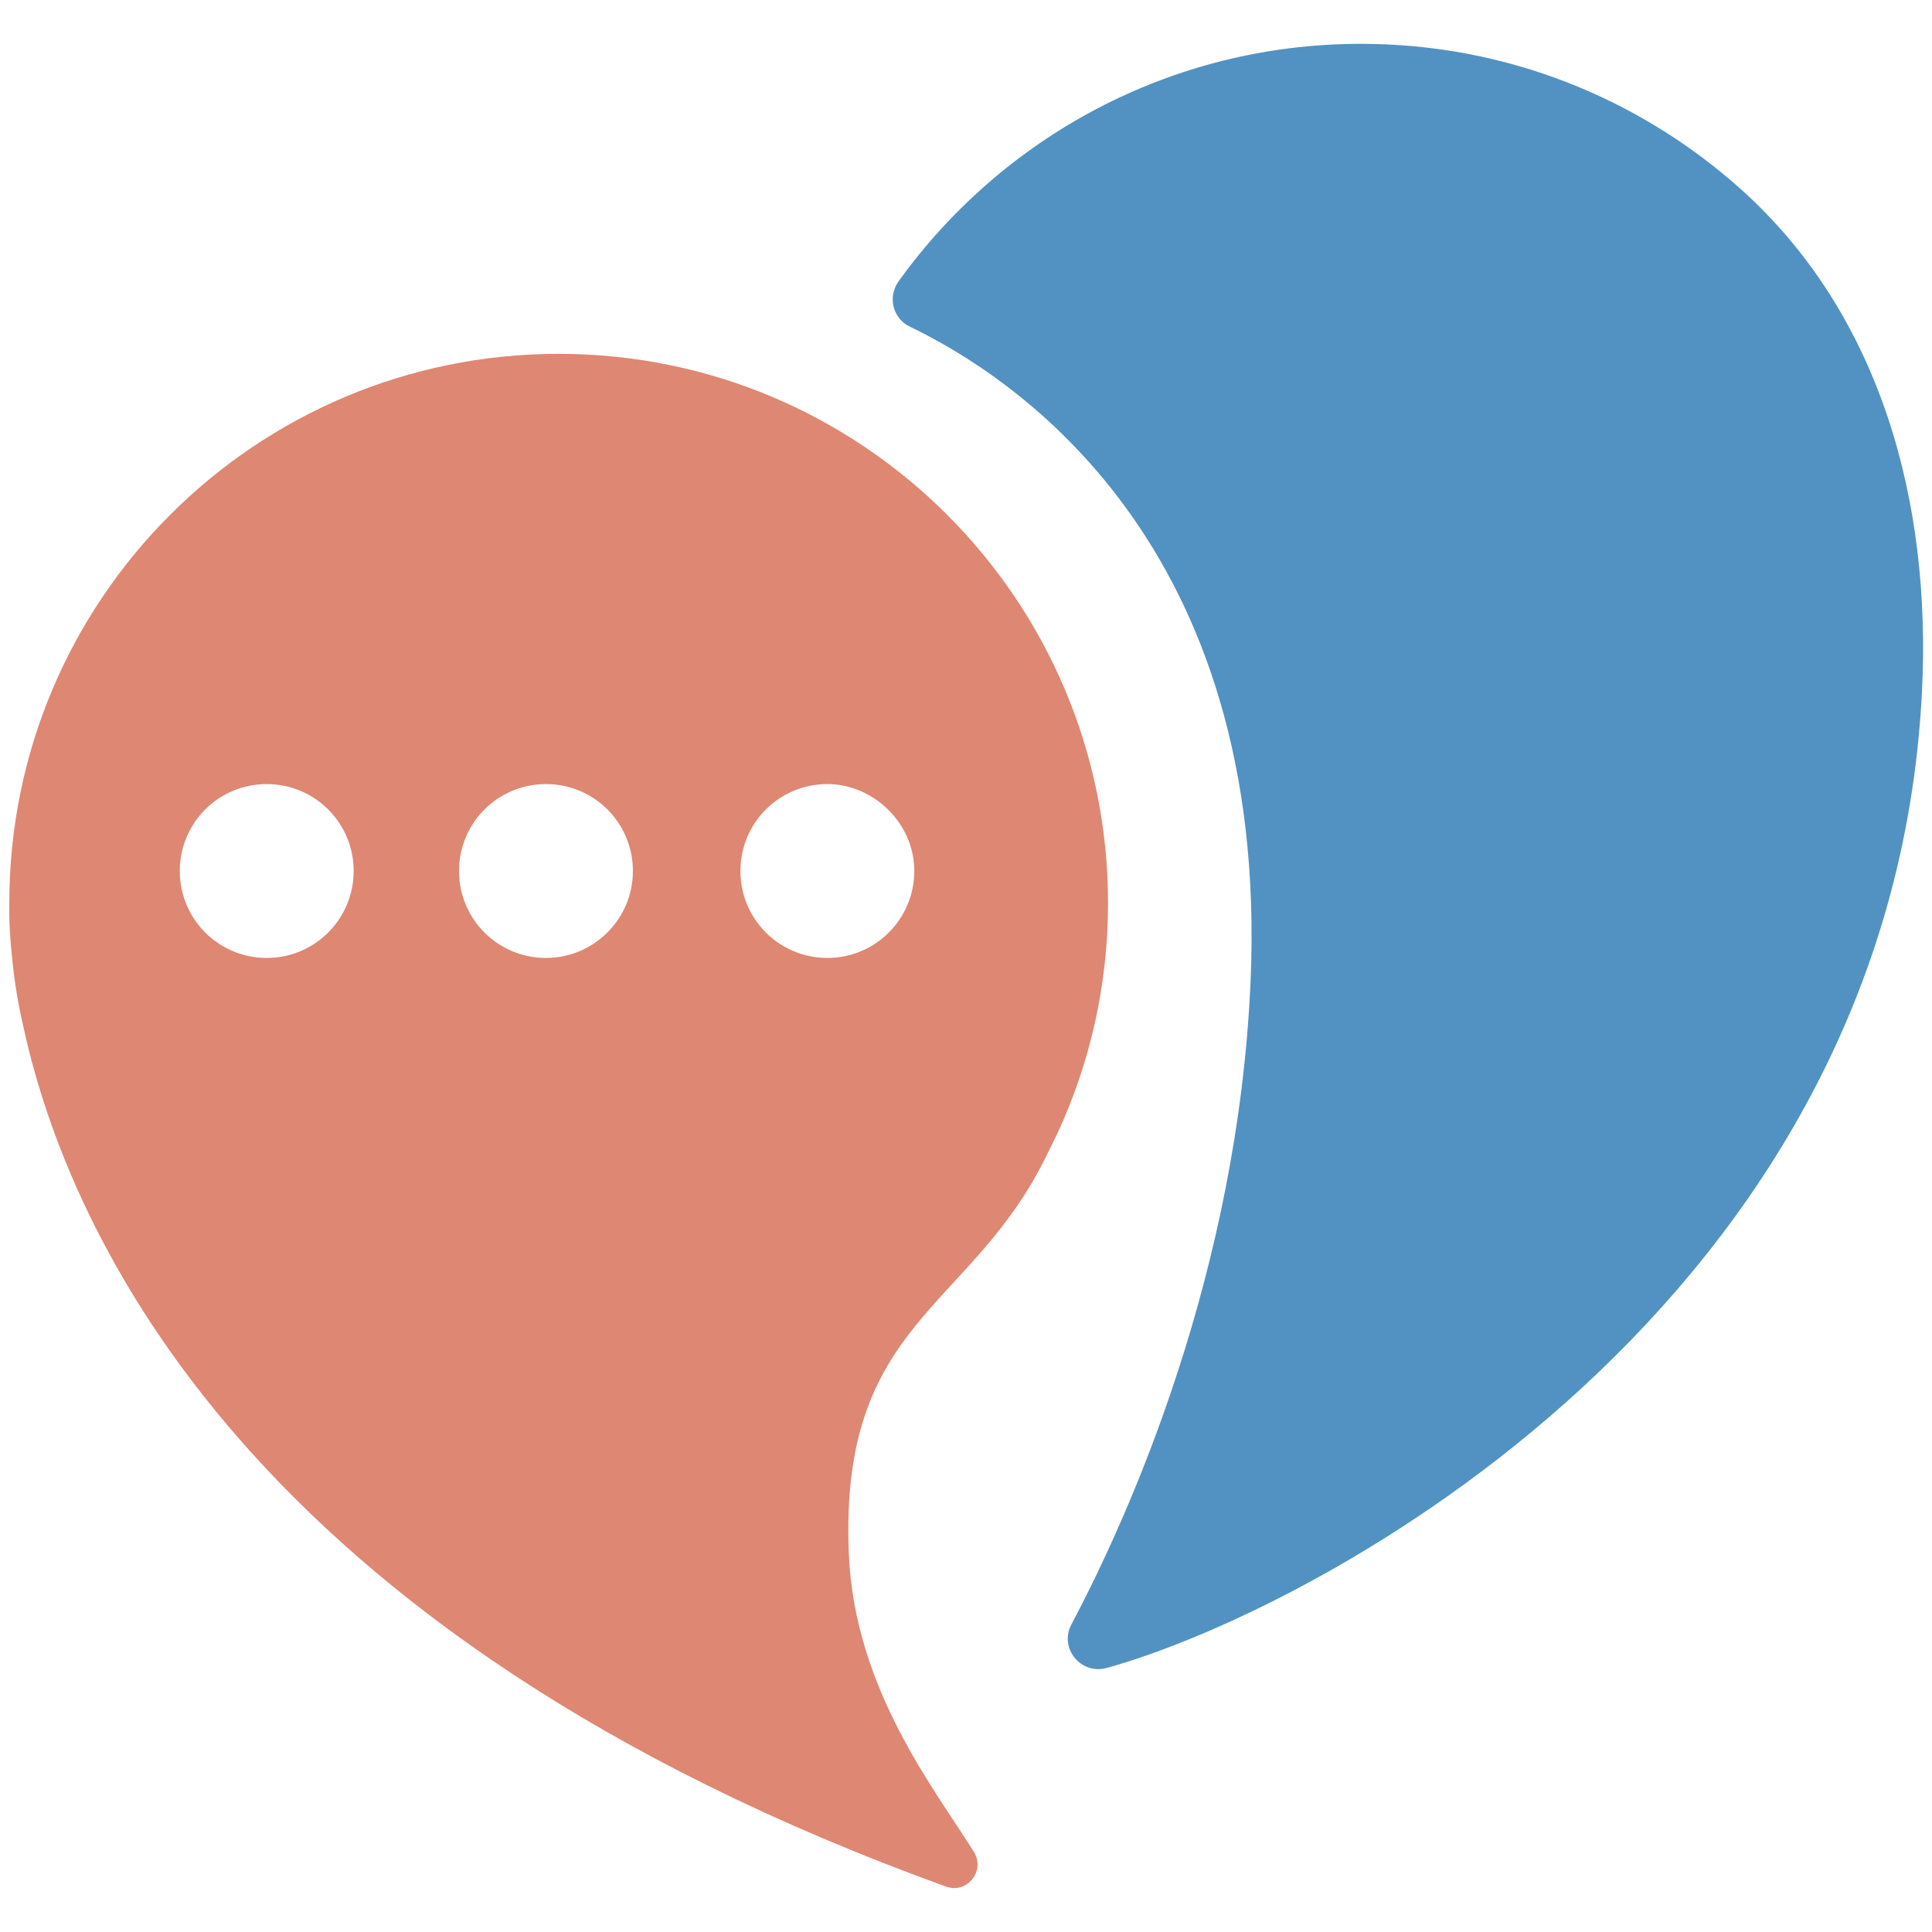
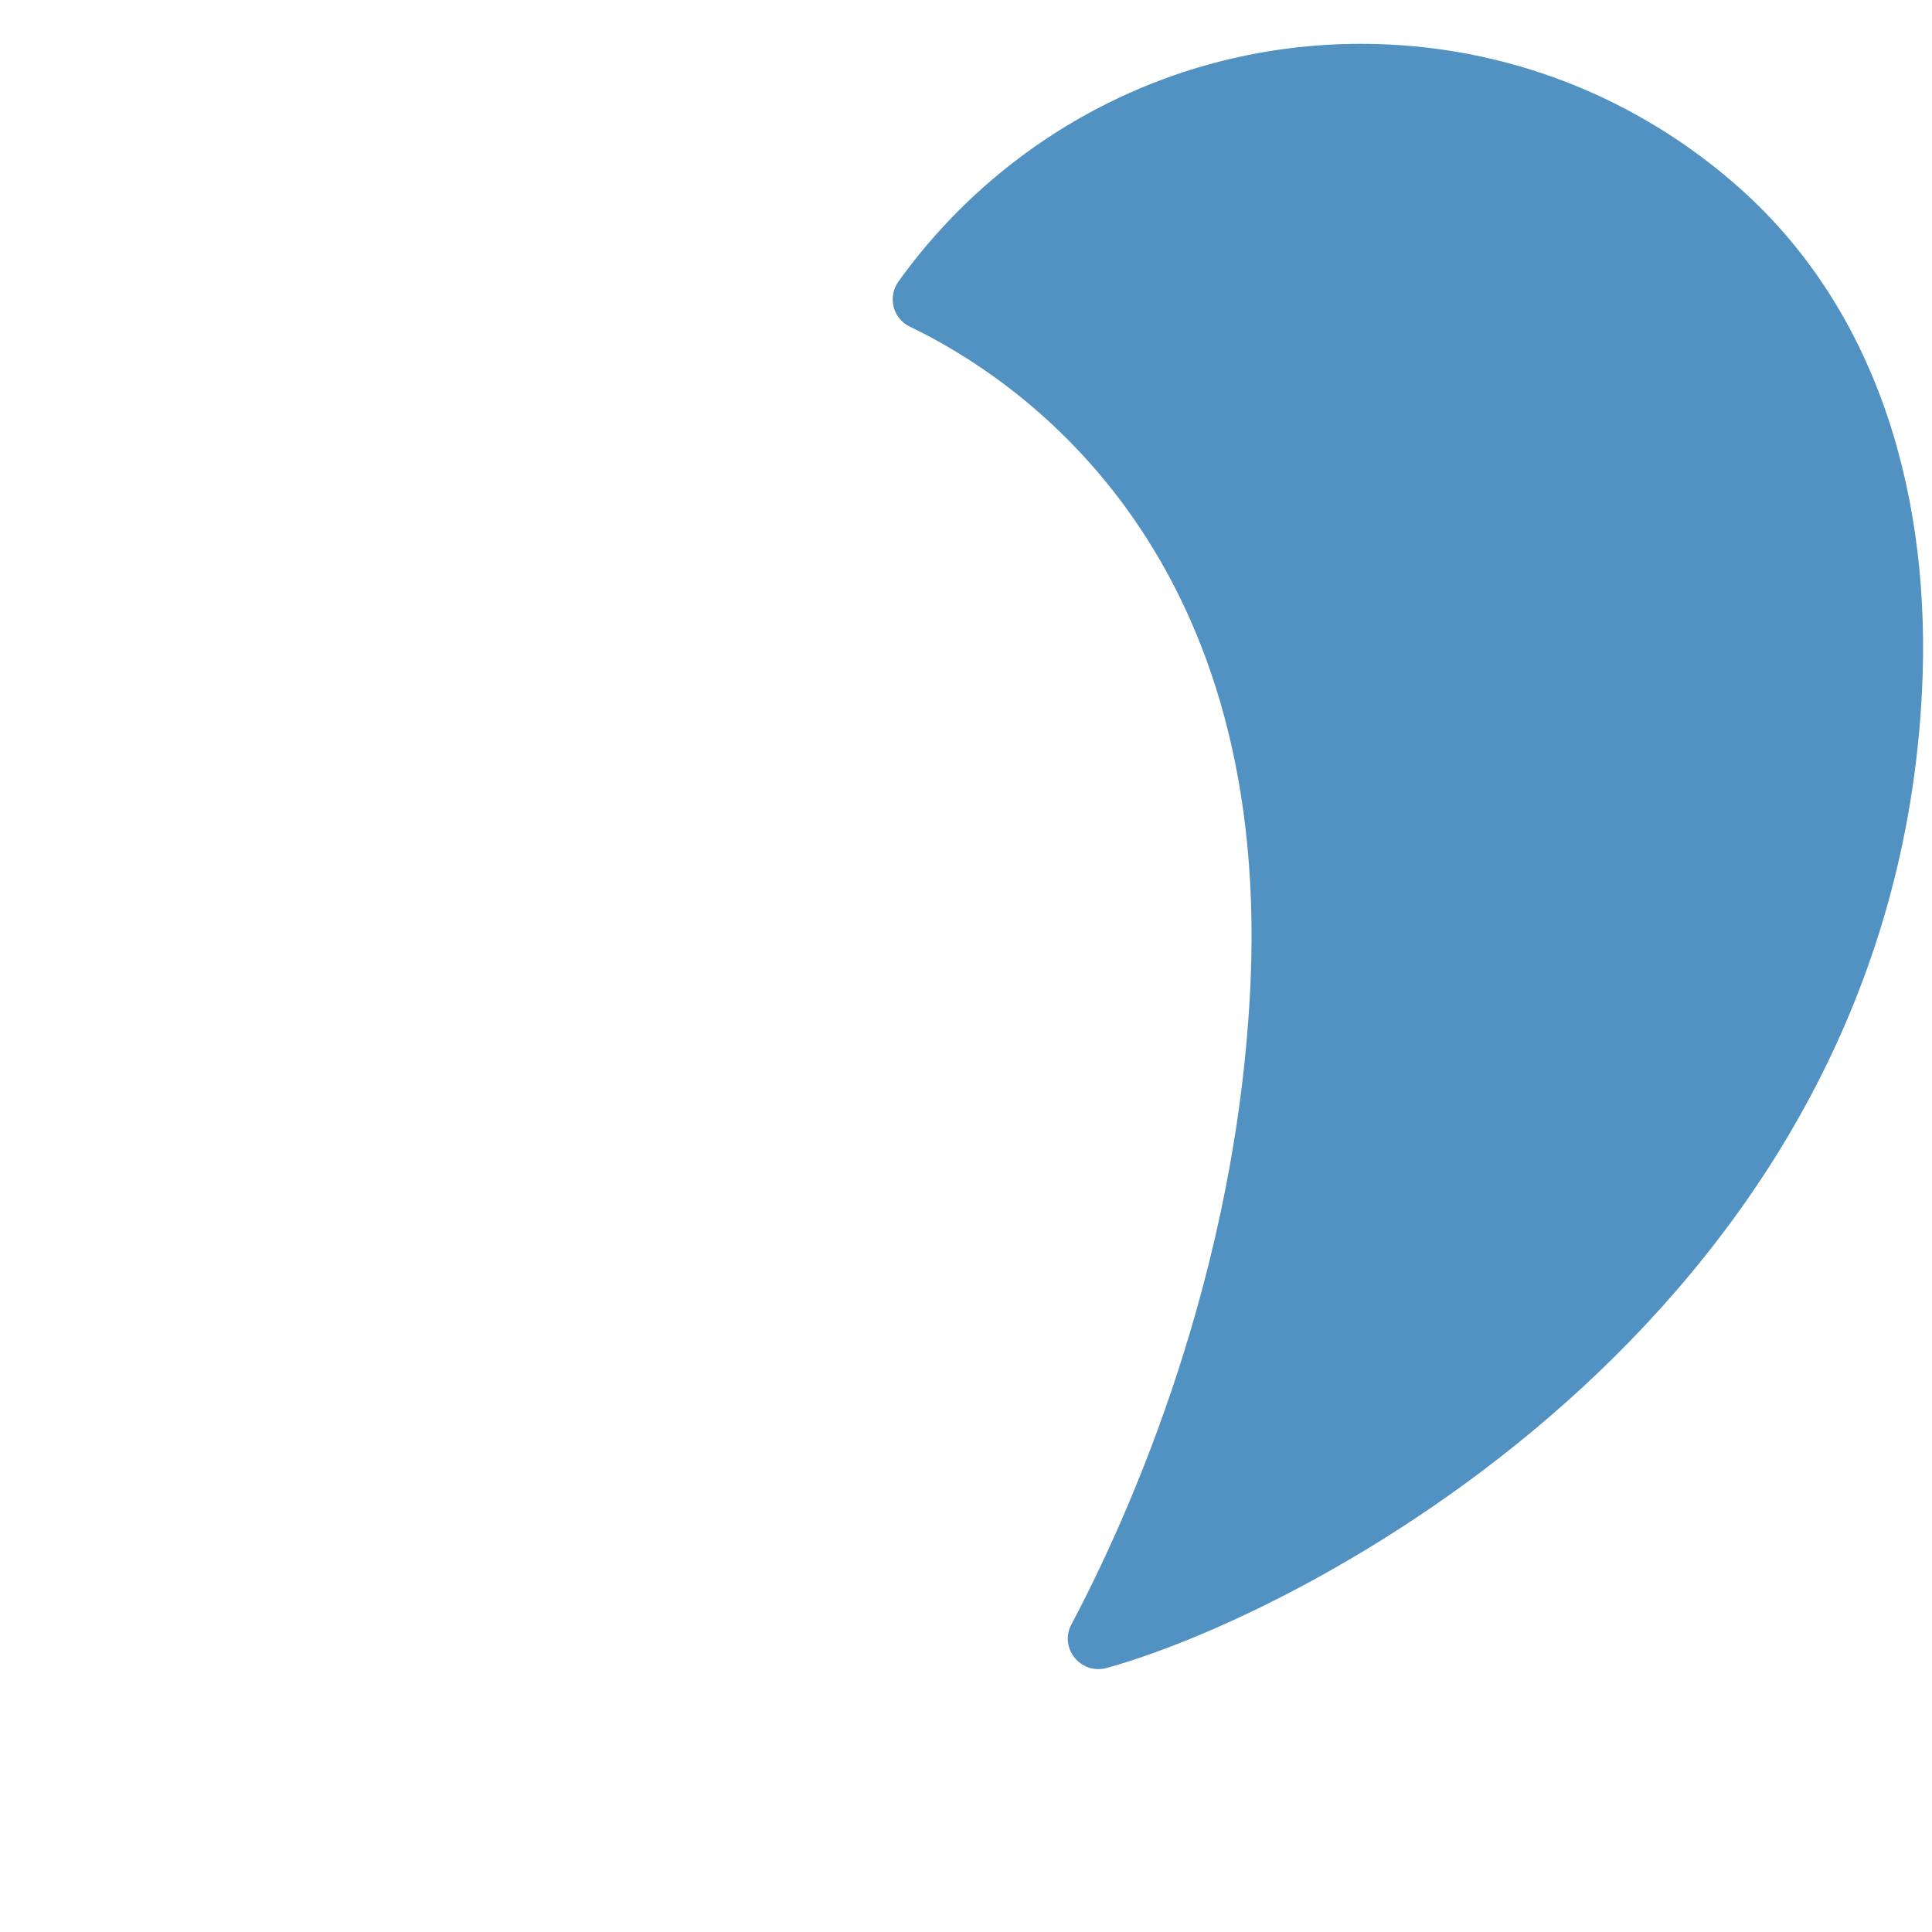
<svg xmlns="http://www.w3.org/2000/svg" width="1080" height="1080" viewBox="0 0 1080 1080" fill="none">
  <path d="M760.8 24.5C654.3 24.5 560 76.9 502.3 157.3C496.1 165.9 499 178 508.6 182.6C566.7 210.5 709.5 303.4 699.1 548.1C692.1 711.2 631.3 847 598.9 908.1C591.9 921.3 604.2 936.4 618.7 932.4C736.4 899.7 1057.2 729.7 1074.4 386.6C1079.7 281.3 1051.7 176.2 973.2 105.8C916.7 55.2 842.3 24.5 760.8 24.5Z" fill="#5292C2" />
-   <path d="M619.4 504.9C619.4 335.3 481.9 197.8 312.3 197.8C142.7 197.8 5.2 335.3 5.2 504.9C5.2 504.9 4.7 515.4 6.6 533.8C7.9 548 10.2 561.9 13.4 575.4C38.4 688.7 137.5 913 528.8 1054.6C540.6 1058.9 551 1045.8 544.4 1035.2C523 1000.7 477.7 944.5 474.5 868.6C469 738.2 543 732.7 585.2 645.6C586.9 642.1 591 633.8 591 633.8C609.2 594.6 619.4 550.9 619.4 504.9ZM149.1 535.5C122.2 535.5 100.5 513.8 100.5 486.9C100.5 460 122.2 438.3 149.1 438.3C176 438.3 197.7 460 197.7 486.9C197.7 513.7 176 535.5 149.1 535.5ZM305.2 535.5C278.3 535.5 256.6 513.8 256.6 486.9C256.6 460 278.3 438.3 305.2 438.3C332.1 438.3 353.8 460 353.8 486.9C353.8 513.7 332 535.5 305.2 535.5ZM462.5 535.5C435.6 535.5 413.9 513.8 413.9 486.9C413.9 460 435.6 438.3 462.5 438.3C488.1 438.3 511.1 460 511.1 486.9C511.1 513.7 489.4 535.5 462.5 535.5Z" fill="#DE8773" />
</svg>